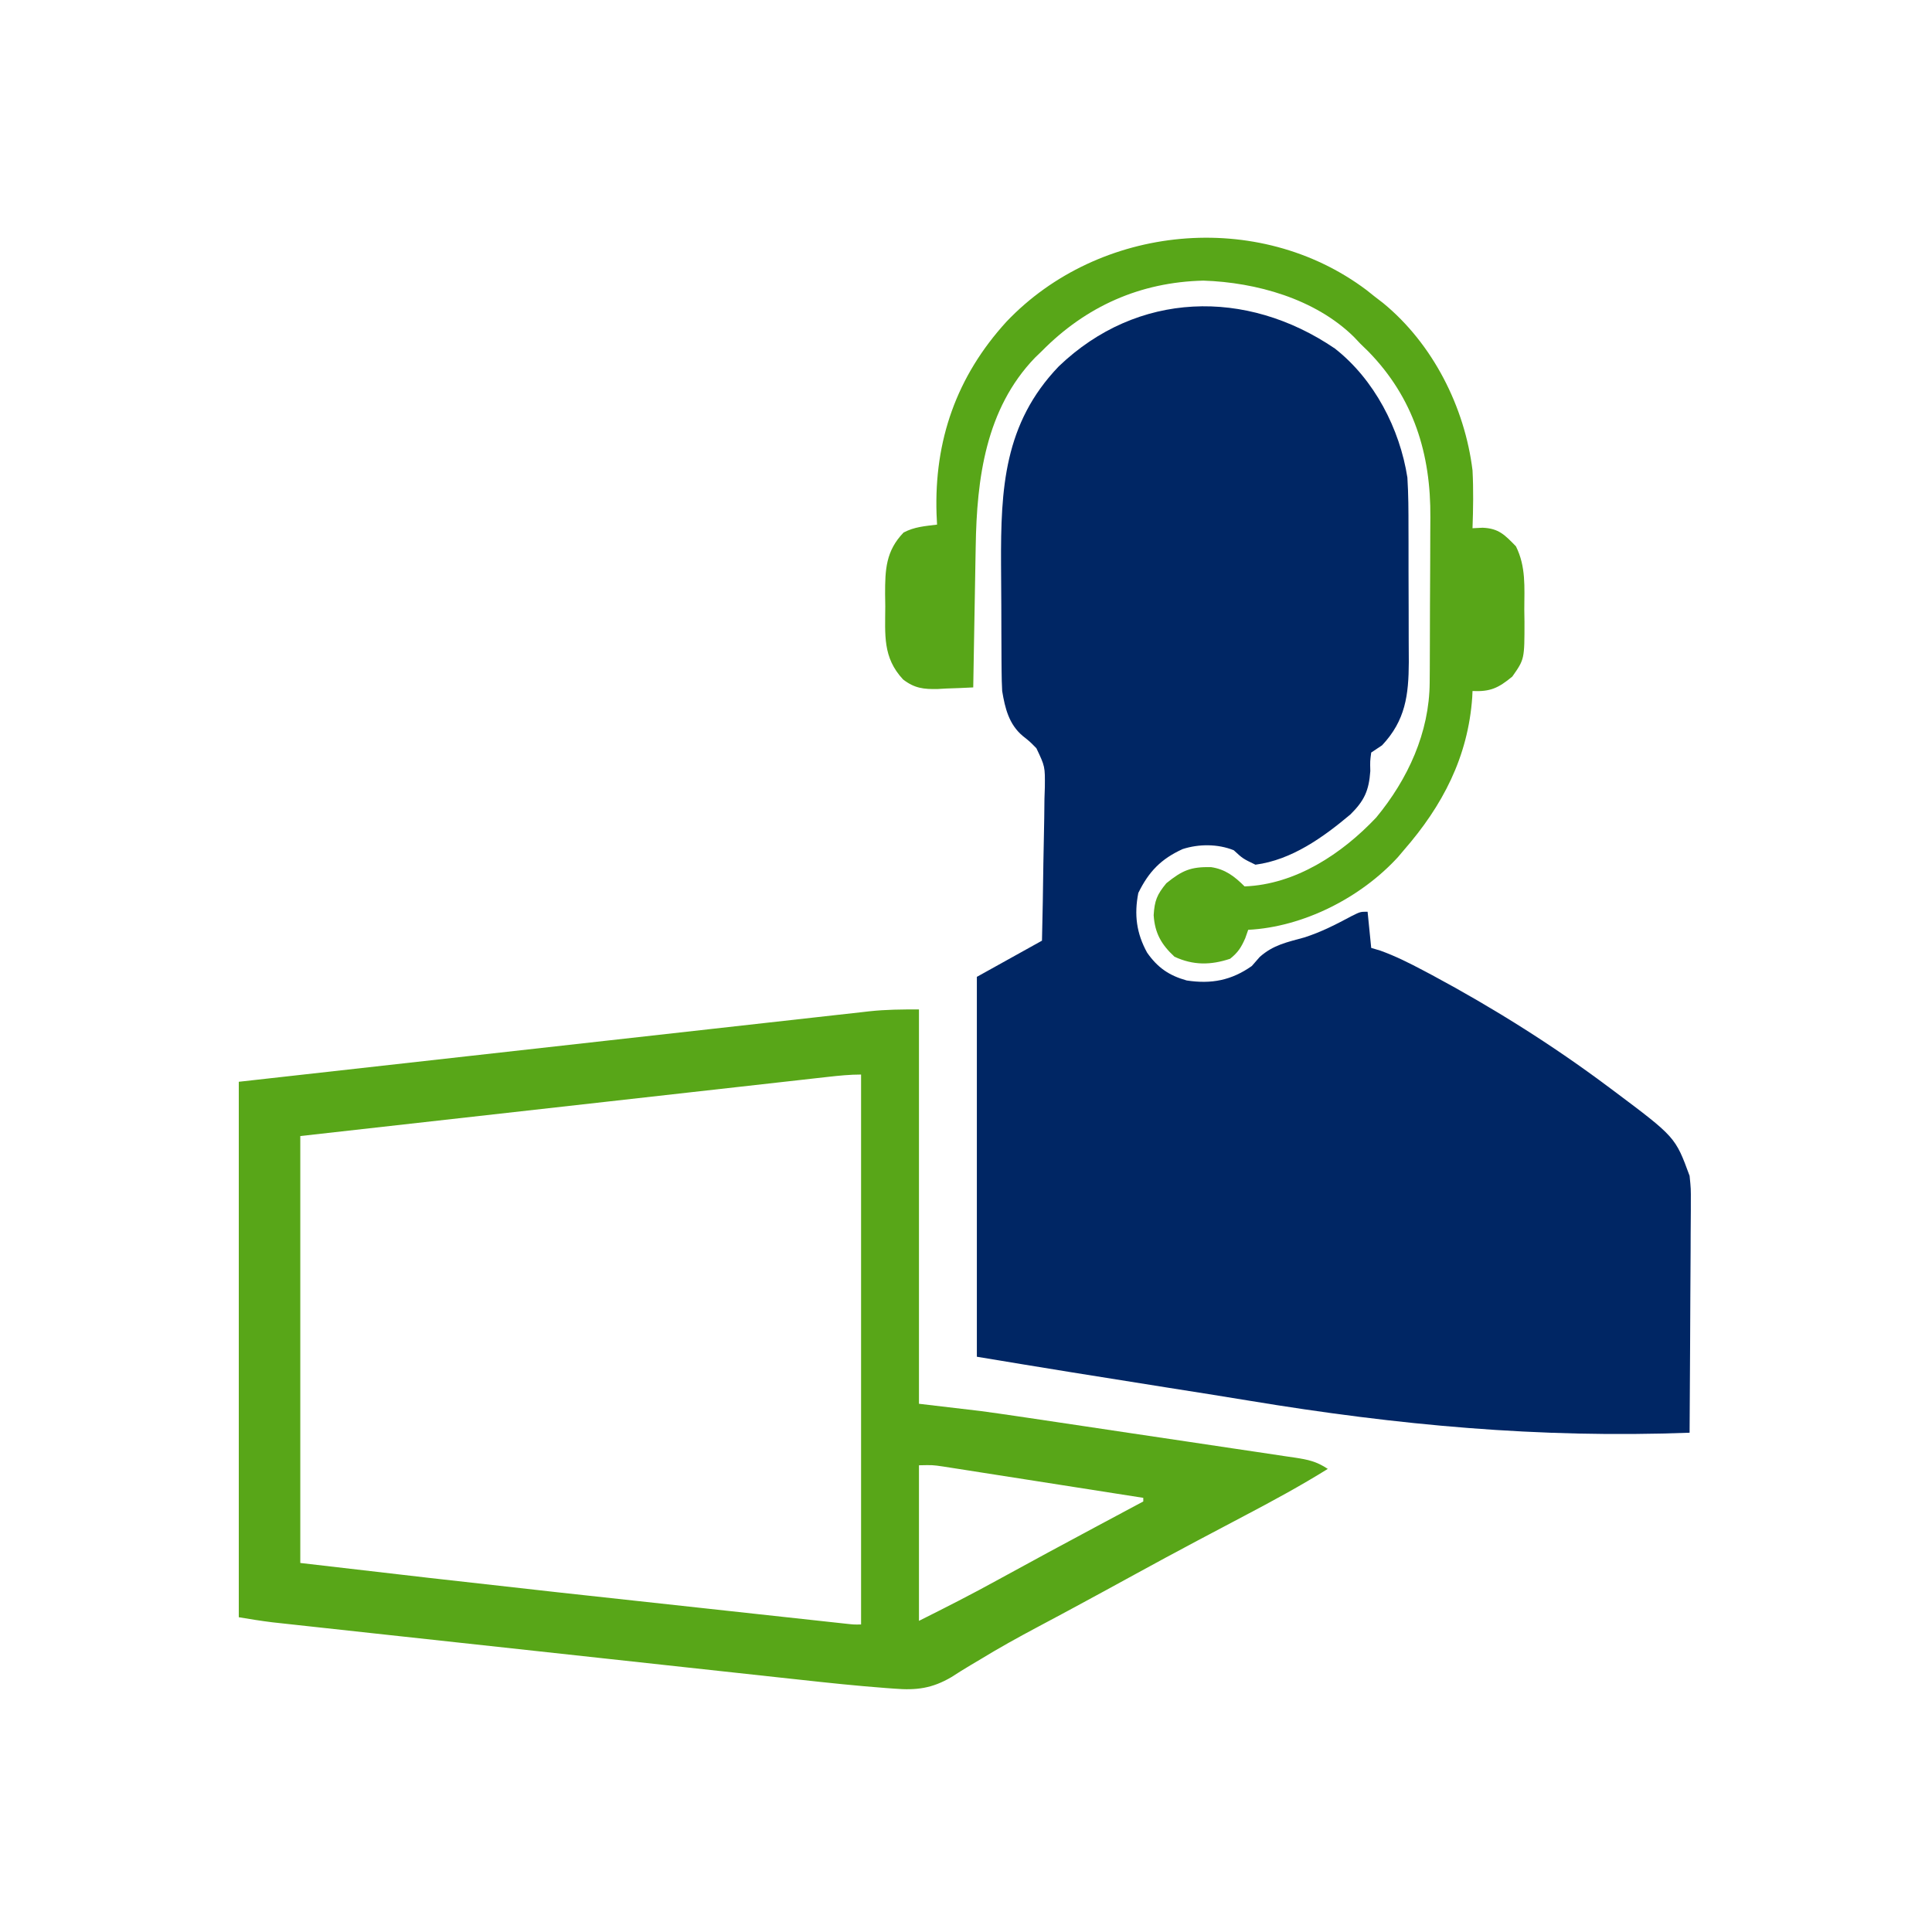
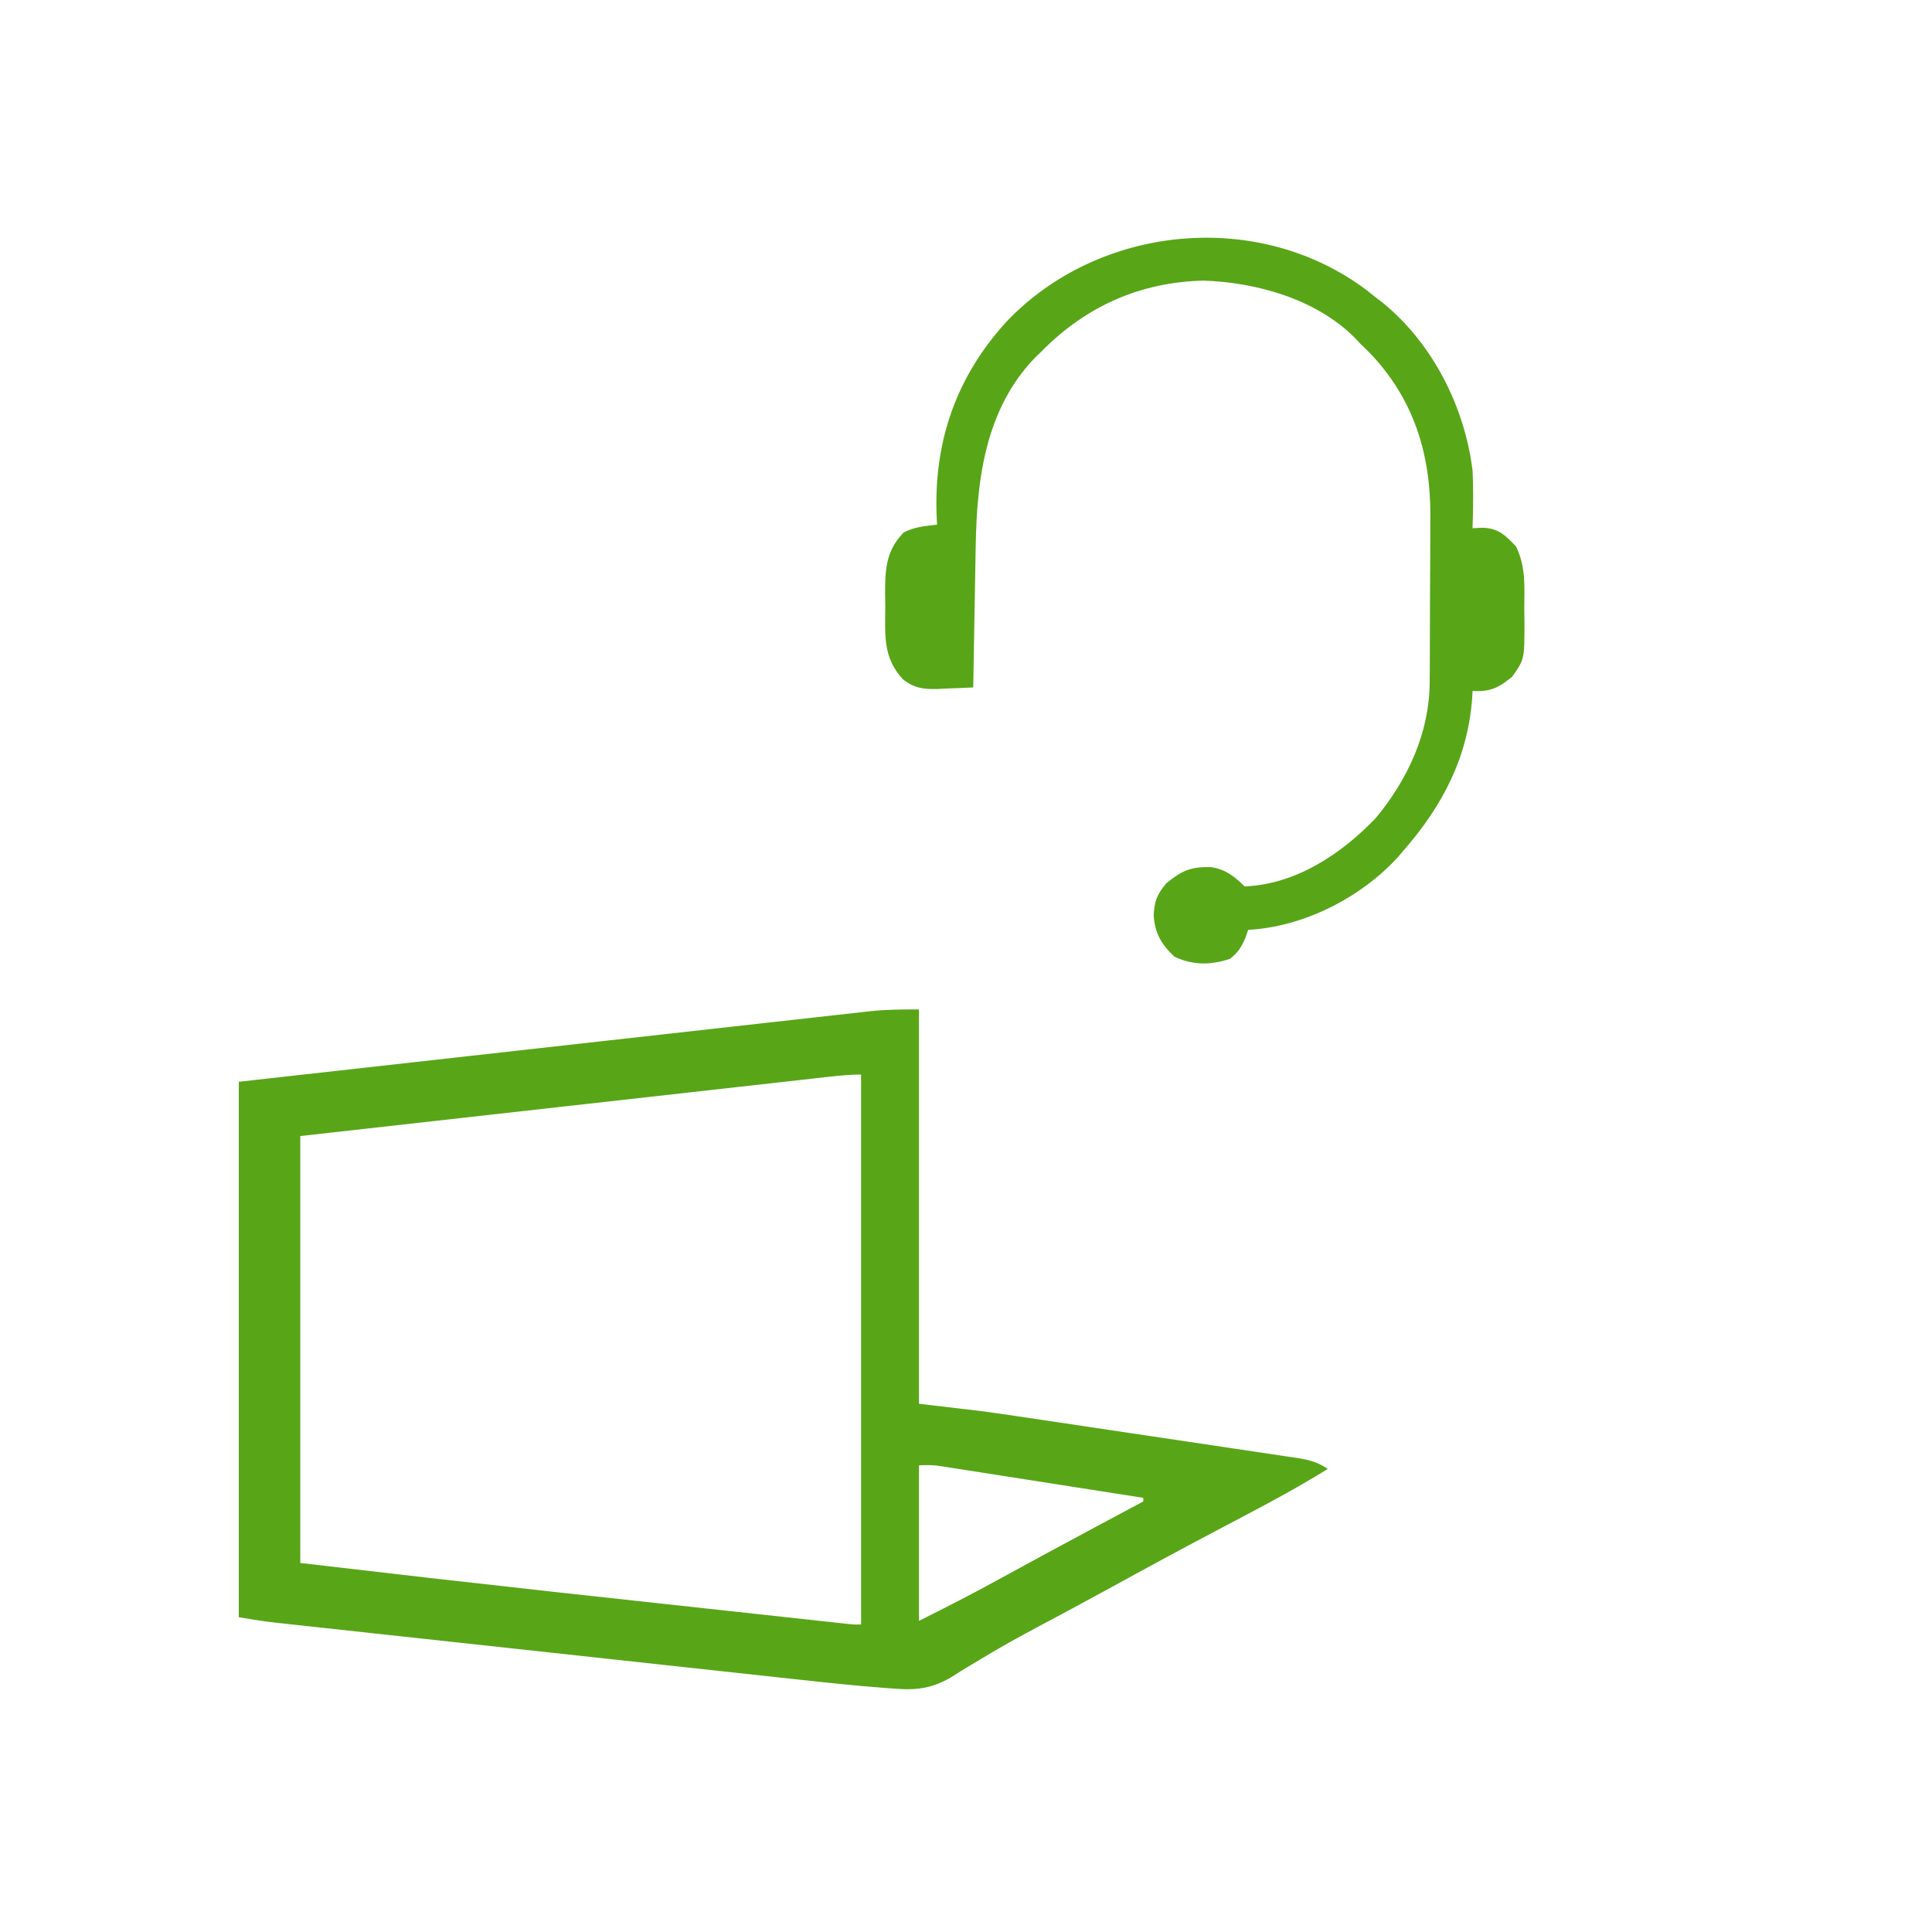
<svg xmlns="http://www.w3.org/2000/svg" version="1.1" width="534" height="534">
-   <path d="M0 0 C10.887 8.528 17.943 22.169 20.043 35.668 C20.335 40.316 20.347 44.953 20.344 49.609 C20.348 50.945 20.352 52.281 20.357 53.616 C20.364 56.401 20.364 59.185 20.359 61.969 C20.353 65.519 20.37 69.068 20.393 72.617 C20.408 75.37 20.409 78.123 20.405 80.876 C20.406 82.815 20.42 84.753 20.434 86.692 C20.387 95.773 19.523 102.783 13.043 109.668 C12.053 110.328 11.063 110.988 10.043 111.668 C9.722 114.063 9.722 114.063 9.793 116.793 C9.404 122.211 8.15 124.948 4.316 128.758 C-3.248 135.113 -11.92 141.343 -21.957 142.668 C-25.457 140.98 -25.457 140.98 -27.957 138.668 C-32.373 136.901 -37.575 136.9 -42.078 138.352 C-48.023 141.06 -51.439 144.563 -54.332 150.48 C-55.505 156.465 -54.855 161.61 -51.895 166.98 C-49.002 171.121 -45.816 173.311 -40.957 174.668 C-34.15 175.707 -28.606 174.653 -22.957 170.668 C-22.235 169.843 -21.513 169.018 -20.77 168.168 C-17.013 164.829 -13.253 164.107 -8.465 162.781 C-3.795 161.299 0.369 159.146 4.68 156.84 C7.043 155.668 7.043 155.668 9.043 155.668 C9.373 158.968 9.703 162.268 10.043 165.668 C11.267 166.031 11.267 166.031 12.516 166.402 C16.717 167.91 20.542 169.832 24.48 171.918 C25.299 172.351 26.117 172.785 26.96 173.231 C43.699 182.224 59.809 192.31 75.043 203.668 C75.697 204.154 76.351 204.641 77.024 205.142 C94.11 217.946 94.11 217.946 98.043 228.668 C98.404 232.205 98.404 232.205 98.384 235.98 C98.384 236.674 98.384 237.367 98.385 238.082 C98.383 240.349 98.36 242.616 98.336 244.883 C98.33 246.465 98.326 248.046 98.323 249.628 C98.312 253.773 98.282 257.917 98.249 262.062 C98.218 266.298 98.205 270.535 98.189 274.771 C98.157 283.07 98.106 291.369 98.043 299.668 C56.452 301.236 17.304 297.593 -23.658 290.817 C-31.148 289.58 -38.647 288.398 -46.147 287.218 C-63.763 284.446 -81.367 281.6 -98.957 278.668 C-98.957 244.018 -98.957 209.368 -98.957 173.668 C-93.017 170.368 -87.077 167.068 -80.957 163.668 C-80.784 156.533 -80.657 149.399 -80.573 142.263 C-80.537 139.837 -80.49 137.411 -80.429 134.986 C-80.344 131.493 -80.304 128.002 -80.273 124.508 C-80.237 123.428 -80.201 122.349 -80.164 121.237 C-80.108 115.521 -80.108 115.521 -82.496 110.488 C-84.328 108.618 -84.328 108.618 -86.267 107.088 C-90.095 103.871 -91.175 99.405 -91.957 94.668 C-92.054 92.841 -92.105 91.011 -92.118 89.182 C-92.128 88.106 -92.137 87.031 -92.147 85.923 C-92.152 84.767 -92.156 83.612 -92.16 82.422 C-92.166 81.219 -92.172 80.016 -92.177 78.777 C-92.187 76.23 -92.193 73.682 -92.197 71.134 C-92.207 67.276 -92.238 63.418 -92.27 59.561 C-92.36 38.774 -91.476 20.723 -76.305 4.918 C-54.613 -15.871 -24.501 -16.676 0 0 Z " fill="#002664" transform="translate(368.957,96.332)" />
  <path d="M0 0 C0 35.97 0 71.94 0 109 C5.61 109.66 11.22 110.32 17 111 C20.478 111.475 23.949 111.96 27.419 112.48 C28.324 112.614 29.229 112.748 30.161 112.885 C33.074 113.317 35.986 113.752 38.898 114.188 C40.952 114.494 43.006 114.8 45.059 115.106 C49.324 115.743 53.588 116.382 57.852 117.022 C63.319 117.843 68.788 118.654 74.257 119.463 C78.48 120.09 82.703 120.723 86.924 121.358 C88.942 121.66 90.961 121.96 92.979 122.257 C95.785 122.671 98.588 123.094 101.392 123.52 C102.224 123.64 103.056 123.761 103.914 123.885 C107.561 124.448 109.885 124.924 113 127 C105.457 131.691 97.685 135.898 89.829 140.031 C86.26 141.909 82.697 143.796 79.133 145.684 C78.427 146.057 77.722 146.431 76.995 146.815 C71.181 149.896 65.395 153.025 59.625 156.188 C53.975 159.284 48.321 162.371 42.648 165.426 C41.01 166.308 41.01 166.308 39.339 167.208 C37.125 168.396 34.909 169.579 32.69 170.757 C27.395 173.577 22.179 176.46 17.059 179.59 C16.109 180.154 15.16 180.718 14.182 181.299 C12.432 182.344 10.7 183.419 8.994 184.533 C3.662 187.667 -0.689 188.243 -6.78 187.737 C-7.525 187.683 -8.269 187.63 -9.036 187.575 C-17.066 186.975 -25.07 186.132 -33.073 185.25 C-34.701 185.074 -36.329 184.898 -37.958 184.722 C-42.321 184.251 -46.684 183.774 -51.046 183.297 C-55.634 182.795 -60.223 182.298 -64.811 181.801 C-72.5 180.966 -80.188 180.129 -87.876 179.289 C-96.755 178.319 -105.634 177.354 -114.513 176.39 C-124 175.361 -133.486 174.33 -142.971 173.297 C-145.695 173 -148.419 172.705 -151.143 172.409 C-155.419 171.944 -159.694 171.478 -163.97 171.01 C-165.536 170.839 -167.103 170.668 -168.669 170.499 C-170.81 170.266 -172.95 170.032 -175.091 169.797 C-176.287 169.666 -177.484 169.536 -178.717 169.401 C-181.823 169.022 -184.913 168.514 -188 168 C-188 119.16 -188 70.32 -188 20 C-143.183 14.985 -143.183 14.985 -124.406 12.891 C-111.44 11.445 -98.473 9.998 -85.508 8.545 C-76.065 7.487 -66.622 6.432 -57.179 5.381 C-52.179 4.824 -47.18 4.266 -42.181 3.704 C-37.474 3.175 -32.766 2.65 -28.057 2.128 C-26.332 1.936 -24.606 1.743 -22.881 1.548 C-20.52 1.281 -18.158 1.019 -15.796 0.759 C-15.118 0.681 -14.441 0.604 -13.744 0.523 C-9.082 0.018 -4.753 0 0 0 Z M-25.131 18.645 C-26.414 18.788 -27.697 18.931 -29.019 19.079 C-30.444 19.239 -31.869 19.4 -33.294 19.561 C-34.792 19.728 -36.29 19.896 -37.788 20.063 C-41.858 20.518 -45.928 20.975 -49.997 21.433 C-54.249 21.91 -58.502 22.386 -62.754 22.862 C-70.807 23.764 -78.861 24.667 -86.914 25.572 C-97.796 26.793 -108.677 28.012 -119.559 29.231 C-136.706 31.152 -153.853 33.076 -171 35 C-171 73.94 -171 112.88 -171 153 C-135.414 157.146 -135.414 157.146 -99.809 161.113 C-97.409 161.375 -95.009 161.637 -92.609 161.899 C-87.696 162.435 -82.782 162.97 -77.869 163.504 C-71.567 164.189 -65.265 164.877 -58.963 165.565 C-54.061 166.1 -49.158 166.635 -44.255 167.169 C-41.926 167.422 -39.598 167.676 -37.269 167.93 C-34.06 168.281 -30.851 168.629 -27.642 168.978 C-26.688 169.082 -25.735 169.186 -24.752 169.294 C-23.886 169.388 -23.02 169.481 -22.127 169.578 C-21.374 169.66 -20.62 169.742 -19.844 169.827 C-17.977 170.031 -17.977 170.031 -16 170 C-16 119.84 -16 69.68 -16 18 C-19.103 18 -22.047 18.3 -25.131 18.645 Z M0 126 C0 140.19 0 154.38 0 169 C7.421 165.29 14.748 161.567 22 157.562 C31.096 152.569 40.226 147.644 49.375 142.75 C50.007 142.412 50.639 142.074 51.29 141.726 C54.859 139.816 58.429 137.907 62 136 C62 135.67 62 135.34 62 135 C54.507 133.823 47.014 132.649 39.52 131.48 C36.041 130.936 32.561 130.392 29.082 129.845 C25.081 129.216 21.08 128.592 17.078 127.969 C15.83 127.772 14.582 127.575 13.296 127.372 C12.135 127.192 10.974 127.012 9.778 126.826 C8.246 126.586 8.246 126.586 6.683 126.342 C3.789 125.916 3.789 125.916 0 126 Z " fill="#58A618" transform="translate(254,279)" />
  <path d="M0 0 C0.758 0.603 1.516 1.207 2.297 1.828 C3.055 2.411 3.813 2.993 4.594 3.594 C18.338 14.873 27.148 32.322 29.297 49.828 C29.581 55.165 29.484 60.49 29.297 65.828 C30.681 65.76 30.681 65.76 32.094 65.691 C36.582 65.883 38.211 67.673 41.297 70.828 C44.1 76.46 43.627 82.108 43.609 88.266 C43.625 89.385 43.642 90.505 43.658 91.658 C43.664 102.034 43.664 102.034 40.297 106.828 C36.443 110.012 34.221 111.045 29.297 110.828 C29.258 111.685 29.258 111.685 29.219 112.559 C28.065 129.056 21.024 142.535 10.297 154.828 C9.777 155.443 9.258 156.058 8.723 156.691 C-1.575 167.975 -17.499 176.055 -32.703 176.828 C-32.971 177.591 -33.239 178.354 -33.516 179.141 C-34.667 181.746 -35.508 183.072 -37.703 184.828 C-43.088 186.623 -47.904 186.661 -53.078 184.266 C-56.679 180.922 -58.519 177.765 -58.832 172.773 C-58.584 168.792 -57.932 167.105 -55.328 163.953 C-50.889 160.359 -48.566 159.396 -42.996 159.496 C-39.076 160.064 -36.493 162.038 -33.703 164.828 C-19.605 164.296 -6.786 155.817 2.68 145.785 C11.435 135.19 17.373 122.314 17.458 108.468 C17.468 107.203 17.477 105.937 17.487 104.634 C17.492 103.258 17.496 101.883 17.5 100.508 C17.503 99.809 17.506 99.11 17.509 98.39 C17.524 94.688 17.533 90.986 17.537 87.284 C17.543 83.488 17.567 79.693 17.595 75.897 C17.614 72.955 17.619 70.012 17.62 67.069 C17.623 65.671 17.631 64.274 17.645 62.876 C17.8 45.287 13.011 29.797 0.527 17 C-0.209 16.283 -0.945 15.567 -1.703 14.828 C-2.305 14.194 -2.907 13.56 -3.527 12.906 C-14.239 2.404 -30.48 -2.124 -45.078 -2.609 C-62.563 -2.195 -77.516 4.493 -89.703 16.828 C-90.658 17.75 -90.658 17.75 -91.633 18.691 C-105.266 32.839 -107.727 52.119 -108.02 70.863 C-108.04 71.983 -108.061 73.102 -108.083 74.255 C-108.147 77.8 -108.207 81.345 -108.266 84.891 C-108.309 87.307 -108.352 89.723 -108.396 92.139 C-108.503 98.035 -108.605 103.932 -108.703 109.828 C-111.247 109.964 -113.783 110.063 -116.328 110.141 C-117.041 110.183 -117.754 110.224 -118.488 110.268 C-122.407 110.357 -124.951 110.068 -128.102 107.621 C-133.771 101.535 -133.038 95.304 -133.016 87.391 C-133.032 86.271 -133.048 85.152 -133.064 83.998 C-133.068 77.256 -132.865 72.103 -127.953 67.016 C-124.95 65.431 -122.049 65.252 -118.703 64.828 C-118.75 63.859 -118.796 62.889 -118.844 61.891 C-119.515 41.616 -113.33 23.862 -99.508 8.73 C-73.947 -18.144 -29.914 -22.484 0 0 Z " fill="#58A618" transform="translate(377.703,80.172)" />
</svg>